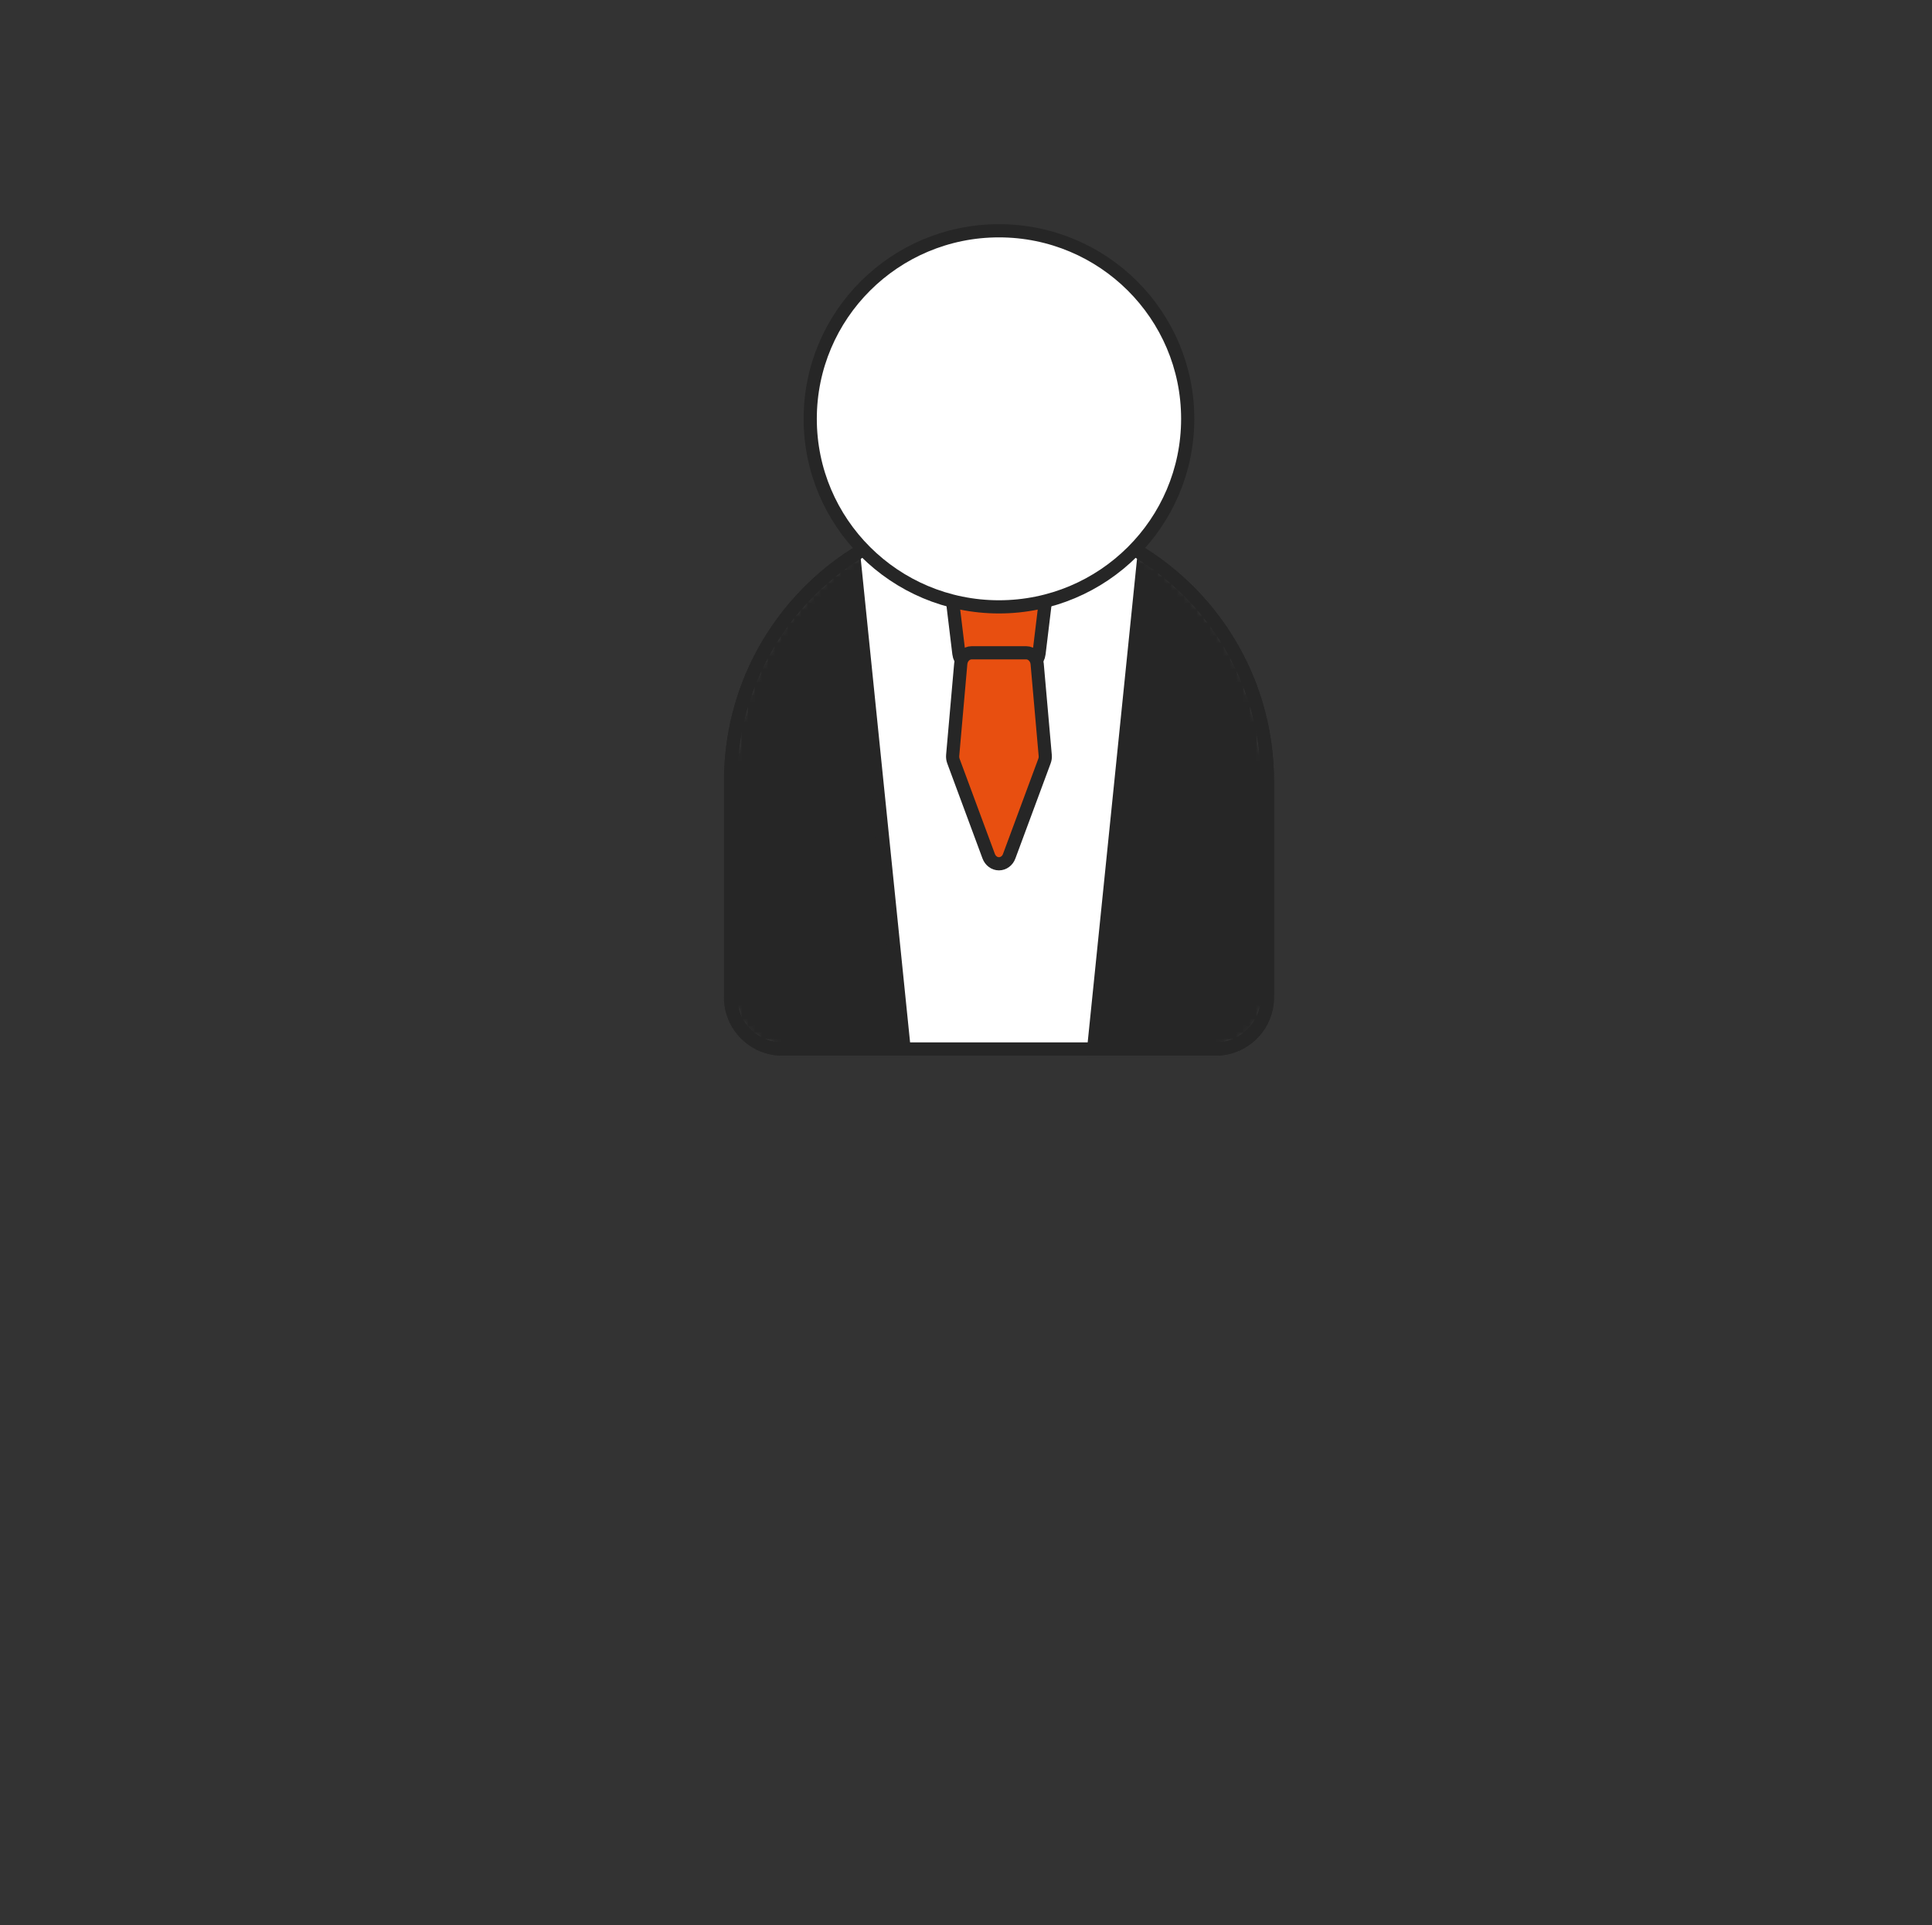
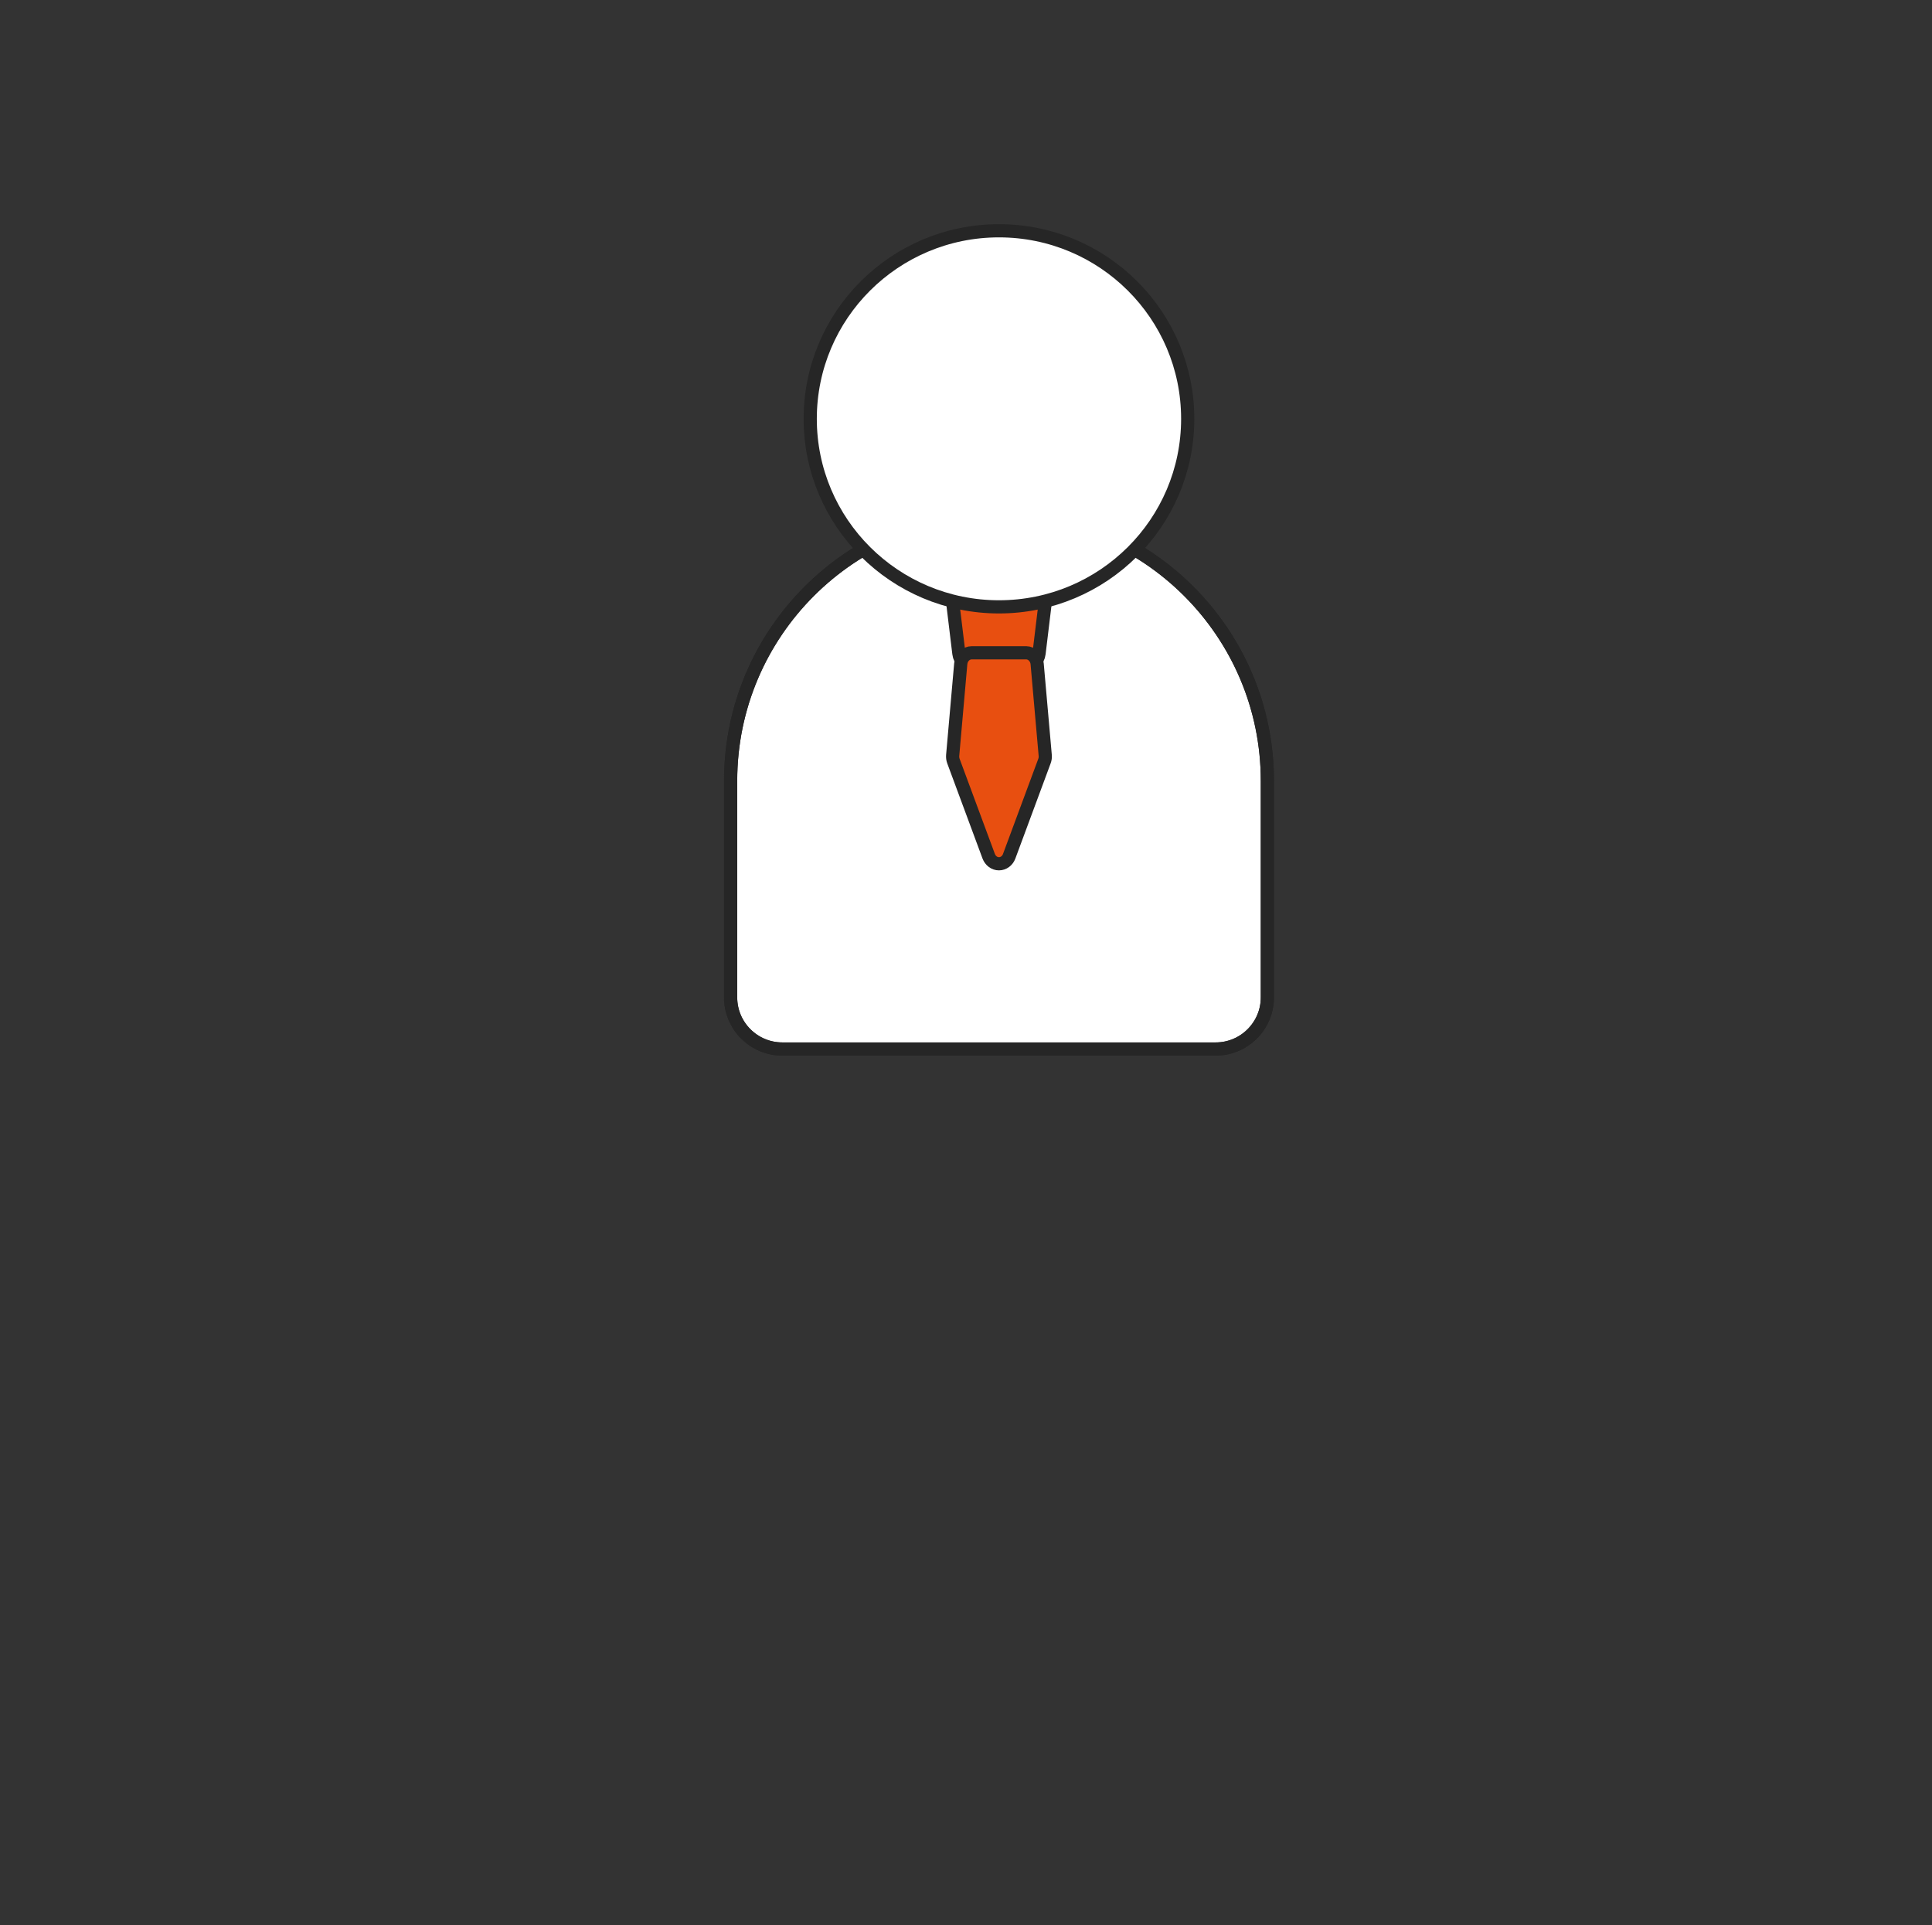
<svg xmlns="http://www.w3.org/2000/svg" width="293" height="292" viewBox="0 0 293 292" fill="none">
  <rect x="0" y="0" width="293" height="292" fill="#333333" stroke="none" />
  <path d="M151.497 77.743C173.959 77.743 192.206 95.962 192.206 118.426V151.27C192.206 155.582 188.694 159.092 184.379 159.092H118.632C114.316 159.092 110.804 155.582 110.804 151.27V118.426C110.804 95.979 129.035 77.743 151.514 77.743H151.497Z" fill="white" stroke="#262626" stroke-width="2" stroke-miterlimit="10" />
  <mask id="mask0_246_329" style="mask-type:luminance" maskUnits="userSpaceOnUse" x="110" y="77" width="83" height="83">
-     <path d="M151.497 77.743C173.959 77.743 192.206 95.962 192.206 118.426V151.27C192.206 155.582 188.694 159.092 184.379 159.092H118.632C114.316 159.092 110.804 155.582 110.804 151.27V118.426C110.804 95.979 129.035 77.743 151.514 77.743H151.497Z" fill="white" />
-   </mask>
+     </mask>
  <g mask="url(#mask0_246_329)">
    <path d="M165.31 164.441L174.158 77.743L202.658 81.872L216.356 137.063L203.528 176.174L165.31 164.441Z" fill="#262626" stroke="#262626" stroke-width="2" stroke-miterlimit="10" />
    <path d="M137.663 164.441L128.815 77.743L100.332 81.872L86.634 137.063L99.463 176.174L137.663 164.441Z" fill="#262626" stroke="#262626" stroke-width="2" stroke-miterlimit="10" />
  </g>
  <path d="M155.553 101H147.433C146.416 101 145.553 100.199 145.423 99.135L144.489 91.415C144.336 90.139 145.281 89 146.499 89H156.499C157.717 89 158.662 90.139 158.508 91.415L157.575 99.135C157.445 100.199 156.582 101 155.565 101H155.553Z" fill="#E84F10" stroke="#262626" stroke-width="2" stroke-linecap="round" stroke-linejoin="round" />
-   <path d="M155.611 99H147.371C146.503 99 145.783 99.718 145.703 100.675L144.48 114.546C144.457 114.849 144.491 115.151 144.594 115.428L149.942 129.853C150.205 130.546 150.811 131 151.497 131C152.182 131 152.8 130.546 153.051 129.853L158.399 115.428C158.502 115.151 158.548 114.849 158.514 114.546L157.291 100.675C157.211 99.731 156.479 99 155.622 99H155.611Z" fill="#E84F10" stroke="#262626" stroke-width="2" stroke-linecap="round" stroke-linejoin="round" />
+   <path d="M155.611 99H147.371C146.503 99 145.783 99.718 145.703 100.675L144.48 114.546C144.457 114.849 144.491 115.151 144.594 115.428L149.942 129.853C150.205 130.546 150.811 131 151.497 131C152.182 131 152.8 130.546 153.051 129.853L158.399 115.428C158.502 115.151 158.548 114.849 158.514 114.546L157.291 100.675C157.211 99.731 156.479 99 155.622 99H155.611" fill="#E84F10" stroke="#262626" stroke-width="2" stroke-linecap="round" stroke-linejoin="round" />
  <path d="M151.497 77.743C173.959 77.743 192.206 95.962 192.206 118.426V151.27C192.206 155.582 188.694 159.092 184.379 159.092H118.632C114.316 159.092 110.804 155.582 110.804 151.27V118.426C110.804 95.979 129.035 77.743 151.514 77.743H151.497Z" stroke="#262626" stroke-width="2" stroke-miterlimit="10" />
  <path d="M151.499 92.036C167.307 92.036 180.123 79.268 180.123 63.518C180.123 47.768 167.307 35 151.499 35C135.69 35 122.875 47.768 122.875 63.518C122.875 79.268 135.69 92.036 151.499 92.036Z" fill="white" stroke="#262626" stroke-width="2" stroke-miterlimit="10" />
</svg>